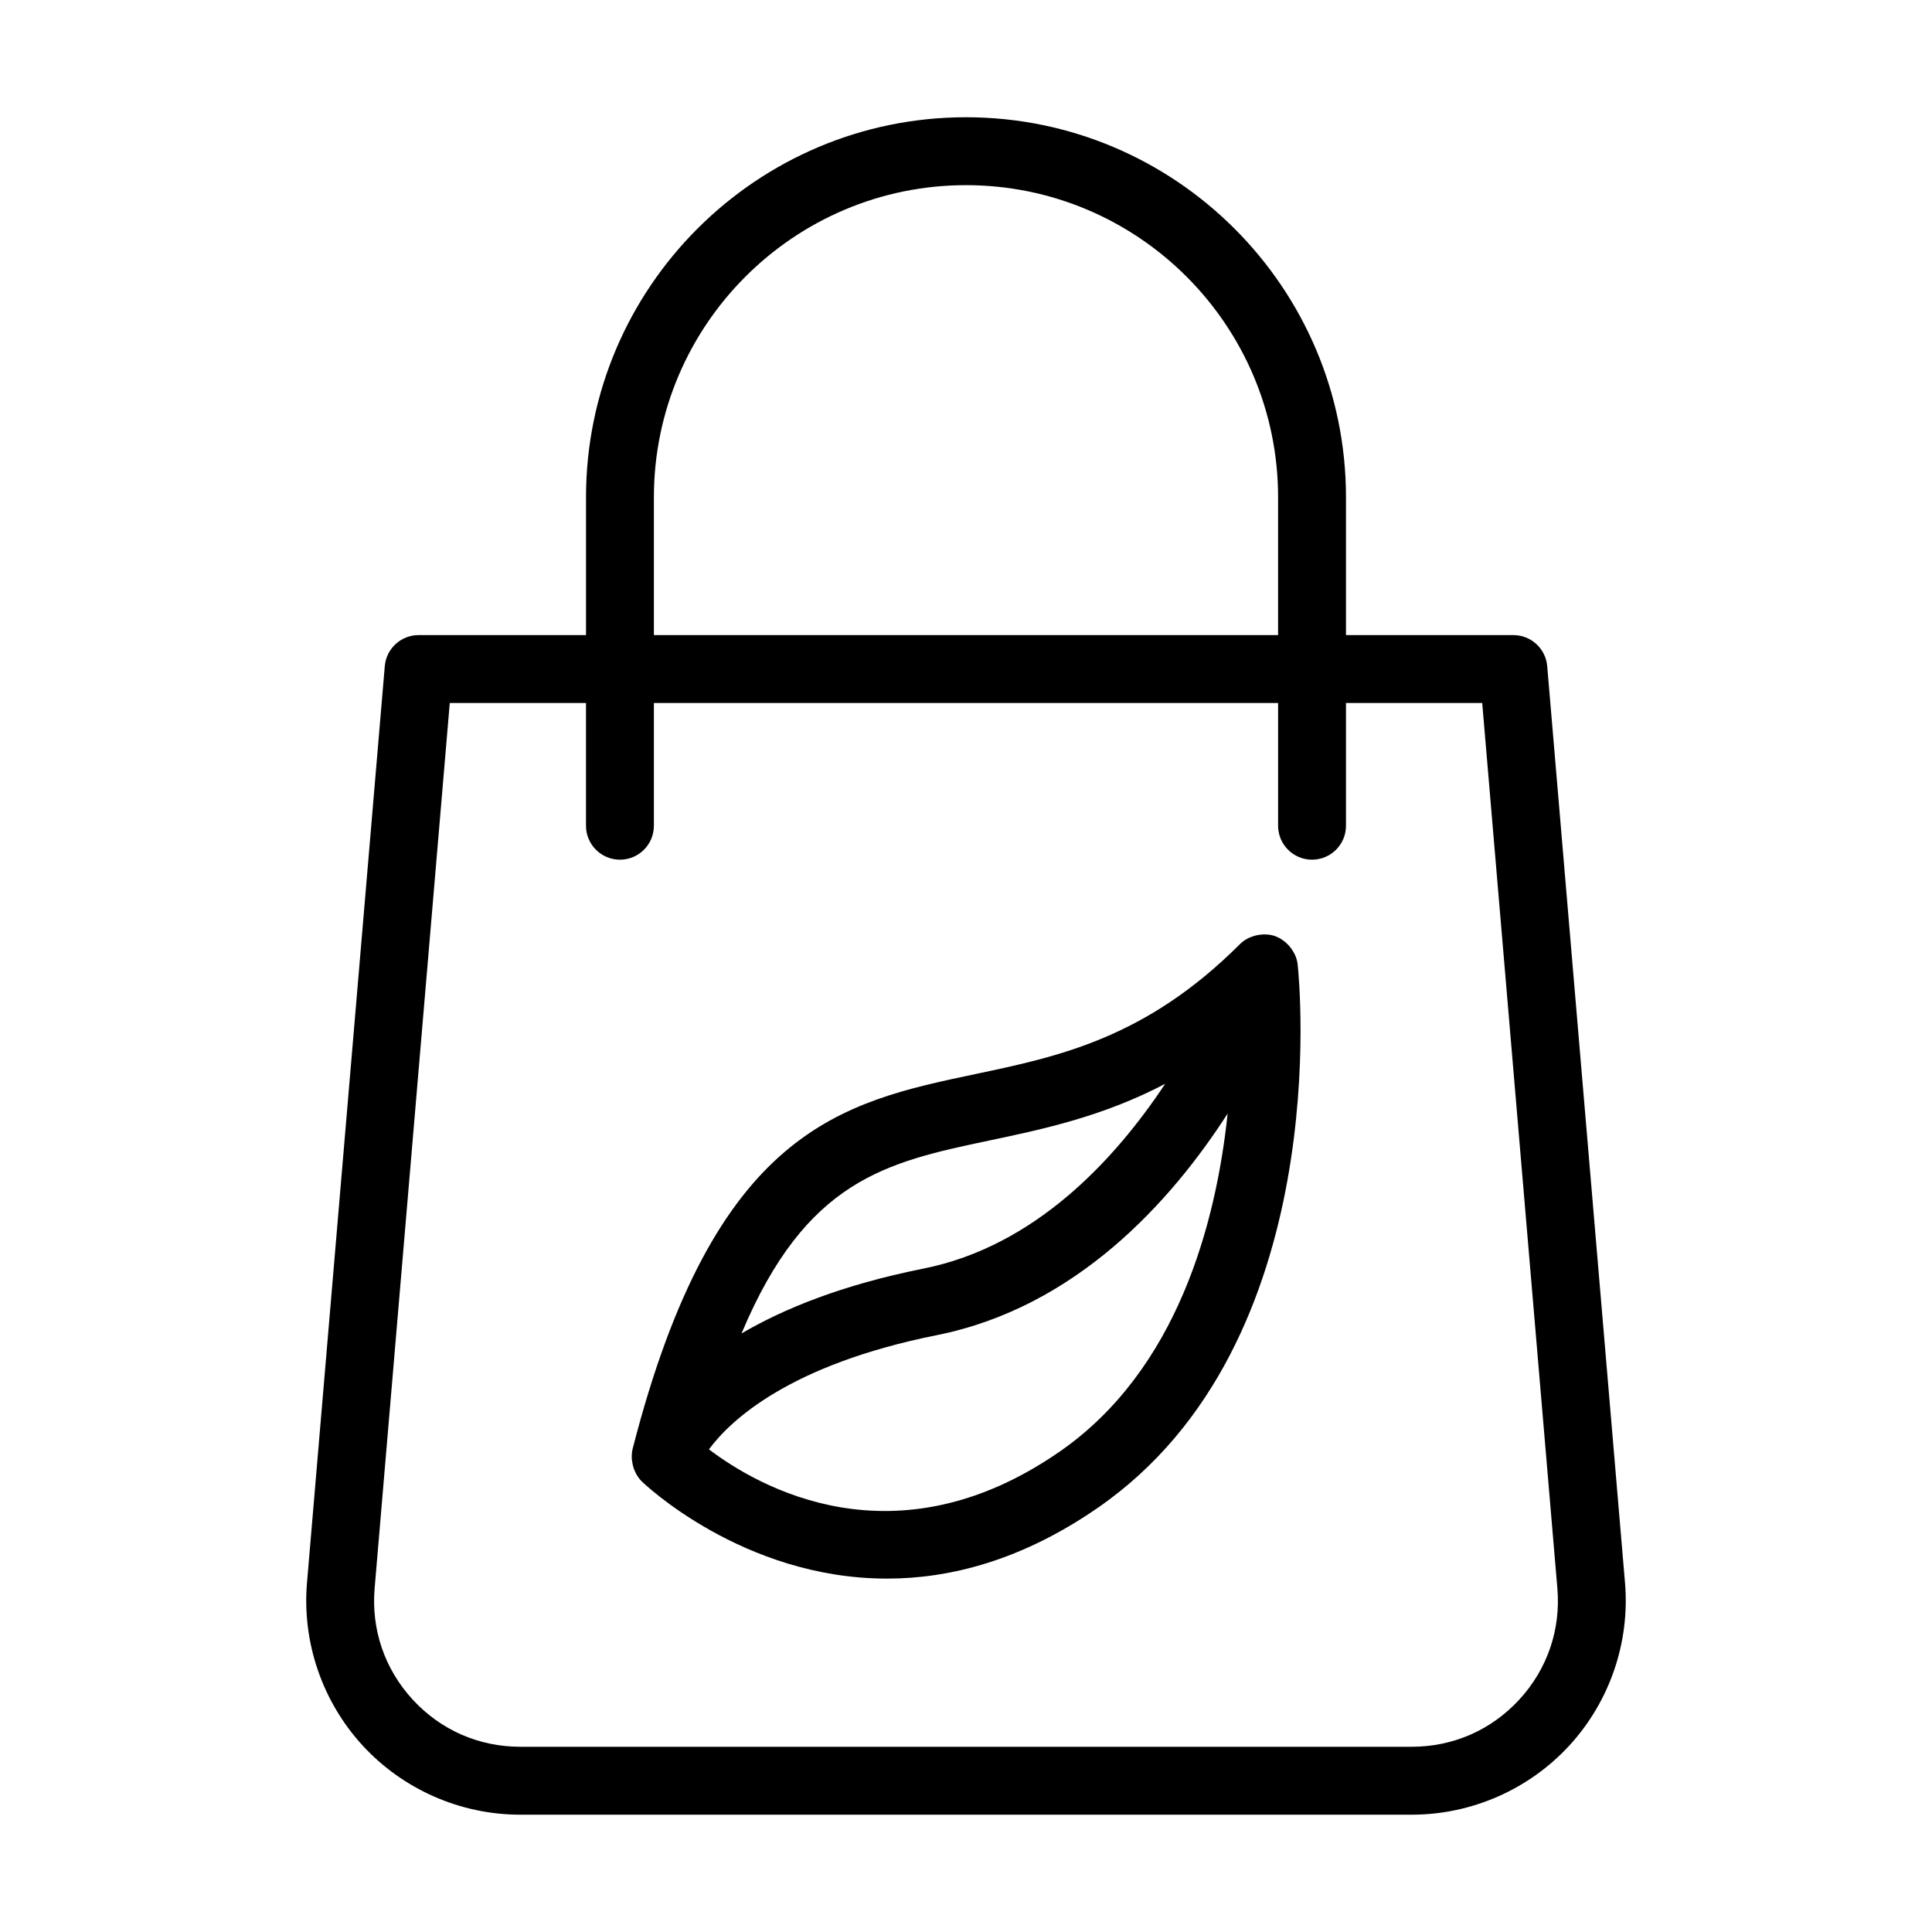
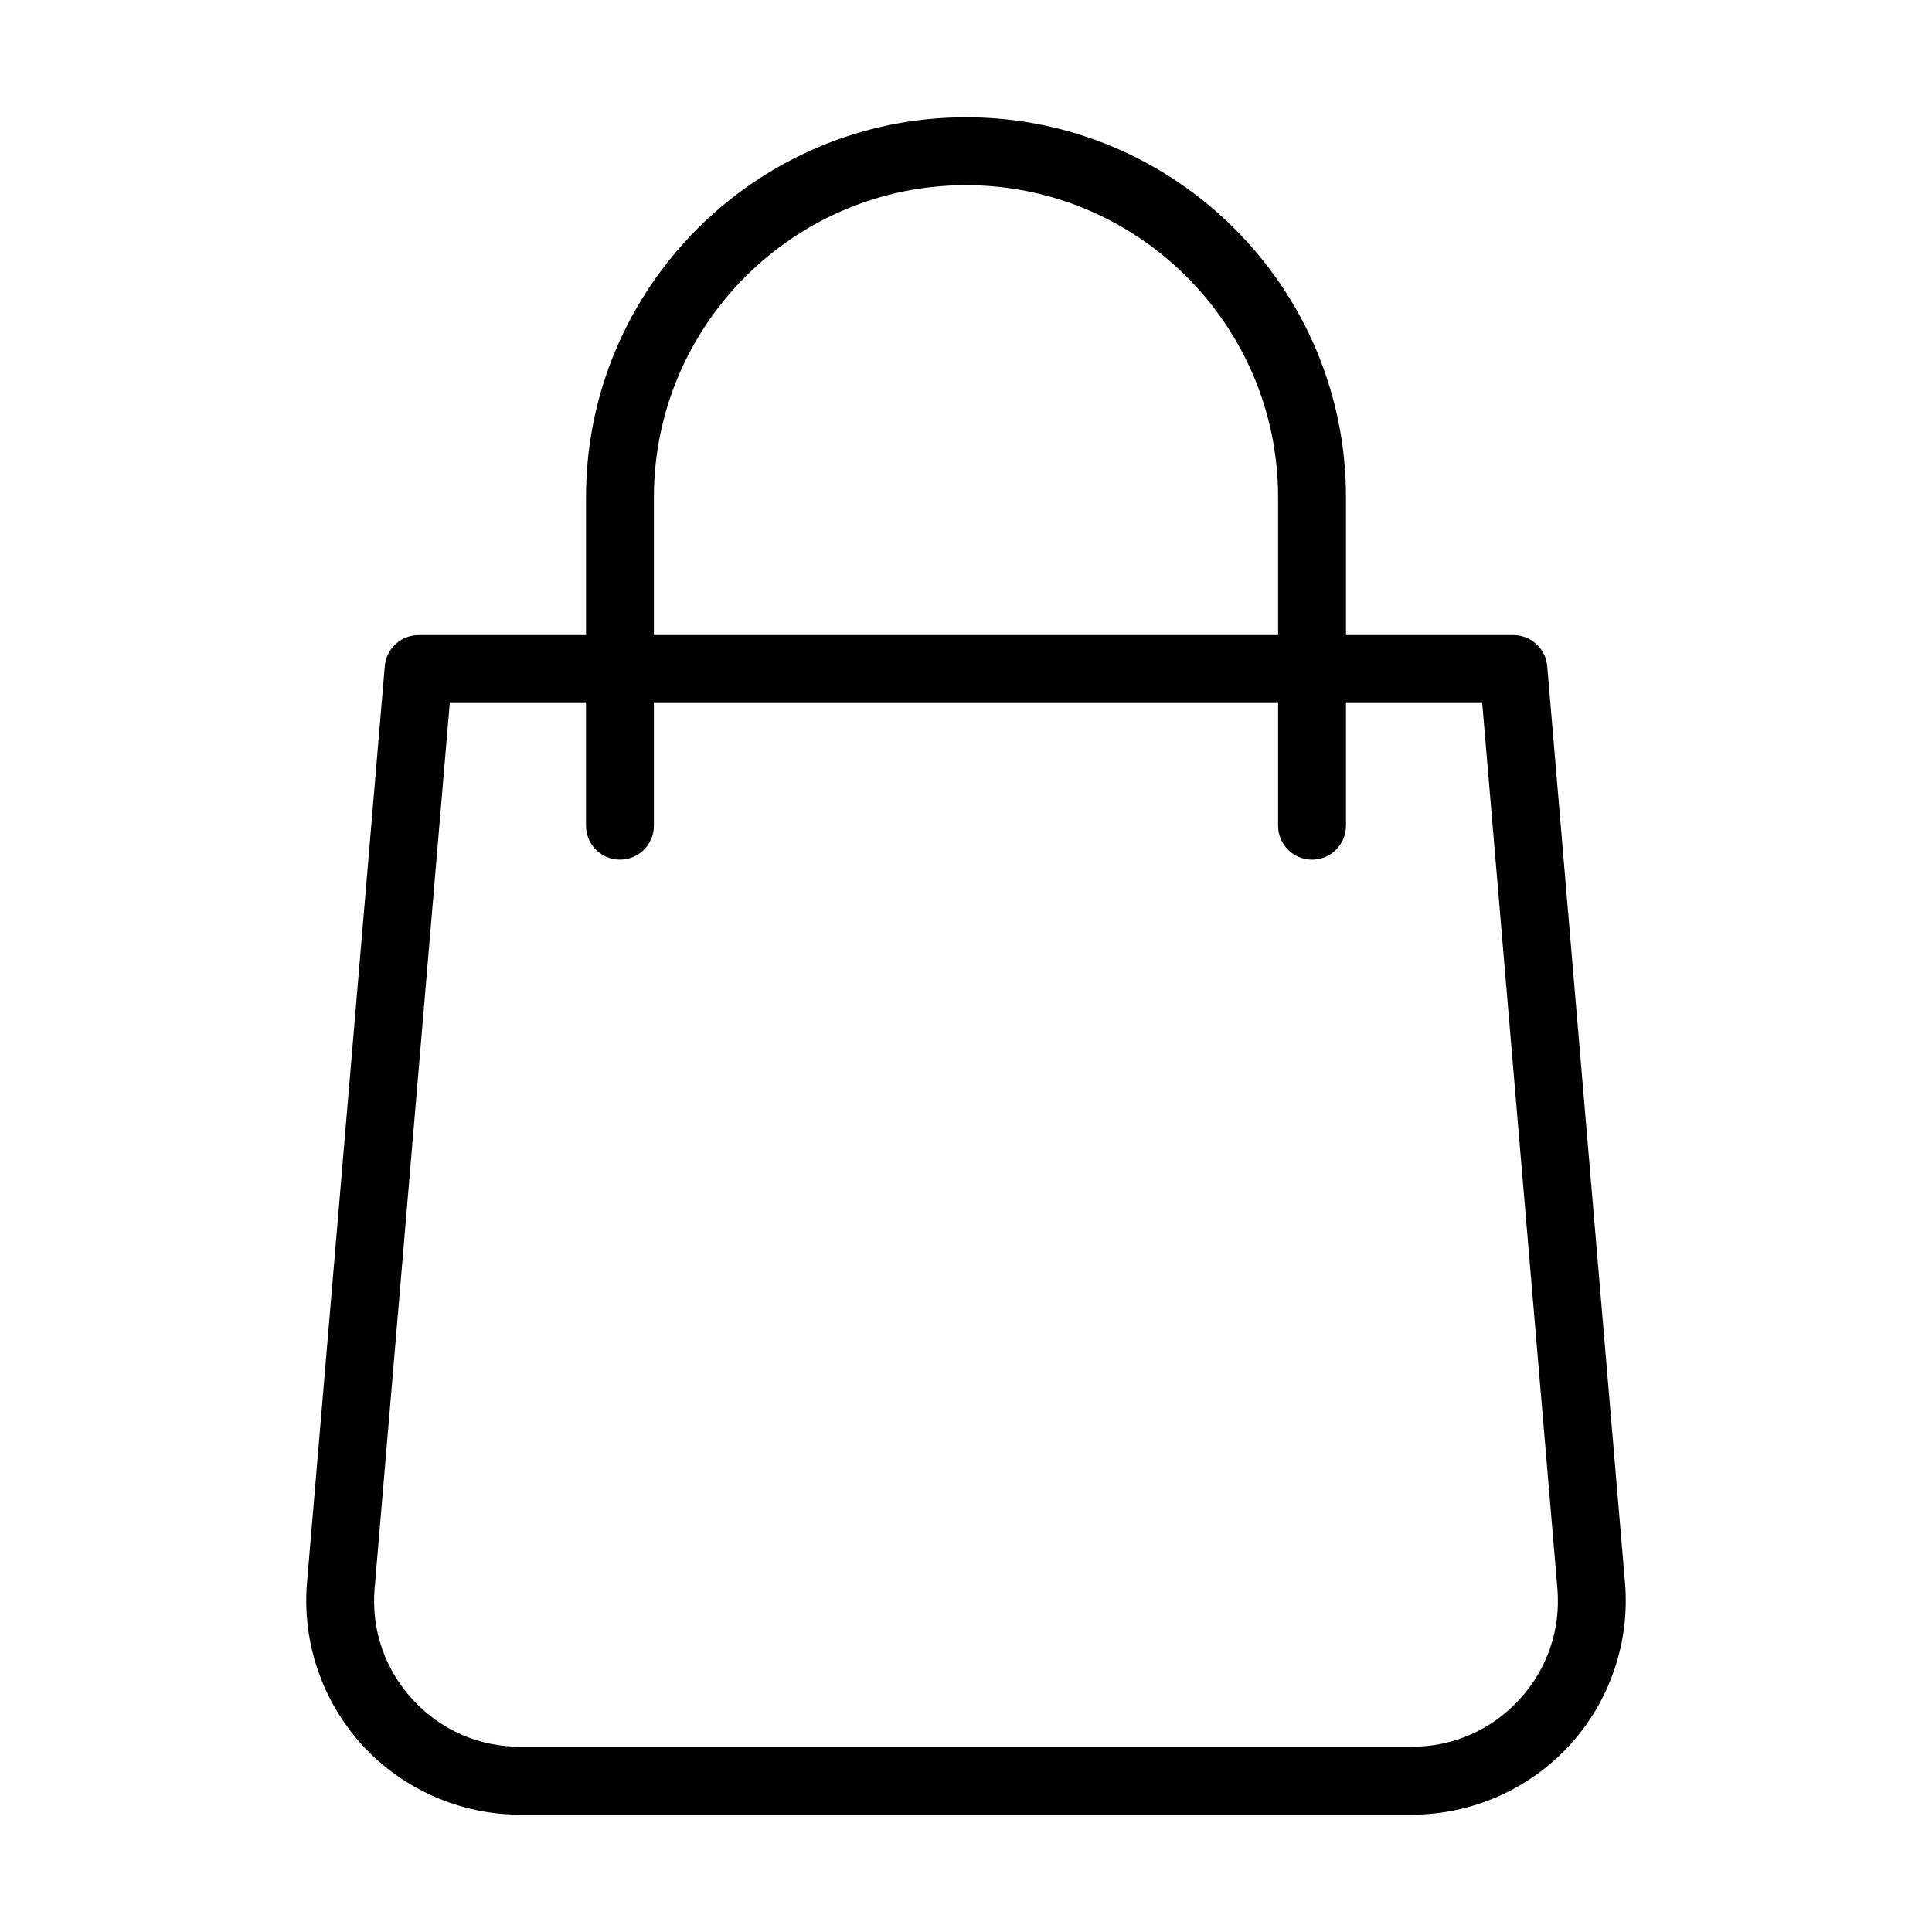
<svg xmlns="http://www.w3.org/2000/svg" fill="#000000" width="800px" height="800px" version="1.1" viewBox="144 144 512 512">
  <g>
    <path d="m240.09 606.57c10.711 11.652 25.926 18.34 41.758 18.34h236.3c15.832 0 31.047-6.688 41.758-18.34 10.699-11.652 16.078-27.379 14.734-43.152l-20.613-242.87c-0.395-4.656-4.289-8.238-8.961-8.238h-44.367v-36.527c0-55.527-45.176-100.71-100.7-100.71-55.527 0-100.7 45.18-100.7 100.71v36.527h-44.367c-4.676 0-8.566 3.582-8.961 8.238l-20.613 242.87c-1.344 15.77 4.031 31.496 14.734 43.152zm77.199-330.79c0-45.605 37.102-82.711 82.711-82.711 45.605 0 82.707 37.105 82.707 82.715v36.527l-165.42-0.004zm-54.094 54.52h36.102v32.527c0 4.969 4.023 8.996 8.996 8.996 4.973 0 8.996-4.027 8.996-8.996v-32.527h165.42v32.527c0 4.969 4.023 8.996 8.996 8.996s8.996-4.027 8.996-8.996v-32.527h36.102l19.918 234.63c0.922 10.926-2.652 21.391-10.07 29.457-7.414 8.078-17.535 12.523-28.5 12.523h-236.3c-10.965 0-21.086-4.445-28.5-12.52-7.414-8.07-10.992-18.535-10.07-29.457z" />
-     <path d="m311.54 531.38c0.129 0.953 0.395 1.871 0.82 2.738 0.023 0.051 0.039 0.102 0.062 0.148 0.43 0.832 0.945 1.625 1.629 2.305 0.379 0.375 26.727 25.777 65.016 25.777 16.773 0 35.828-4.875 55.992-18.855 62.793-43.52 53.277-139.8 52.836-143.88-0.102-0.961-0.387-1.859-0.77-2.711-0.09-0.199-0.223-0.363-0.324-0.555-0.398-0.738-0.887-1.402-1.469-2-0.203-0.211-0.398-0.406-0.625-0.598-0.785-0.664-1.652-1.234-2.652-1.605-0.023-0.008-0.039-0.031-0.066-0.039-0.004 0-0.008 0-0.016-0.004-0.012-0.004-0.02-0.012-0.031-0.016-1.035-0.371-2.098-0.469-3.156-0.449-0.277 0.004-0.535 0.039-0.809 0.07-0.824 0.09-1.613 0.293-2.383 0.605-0.223 0.09-0.453 0.145-0.668 0.254-0.848 0.426-1.648 0.953-2.336 1.645-24.918 24.91-47.918 29.758-70.172 34.445-35.504 7.481-69.039 14.543-90.758 99.285-0.238 0.934-0.273 1.879-0.211 2.816 0.016 0.211 0.059 0.406 0.09 0.621zm113.27-2.676c-43.688 30.266-79.883 9.289-92.934-0.613 5.691-7.672 21.281-22.434 60.398-30.266 36.793-7.363 61.914-35.184 77.066-58.723-3.074 29.102-13.312 67.961-44.531 89.602zm-18.684-82.445c14.469-3.047 30.125-6.379 46.656-15.035-13.402 20.195-34.52 43.055-64.035 48.961-21.477 4.297-36.961 10.59-48.238 17.195 17.125-40.773 38.293-45.367 65.617-51.121z" />
  </g>
</svg>